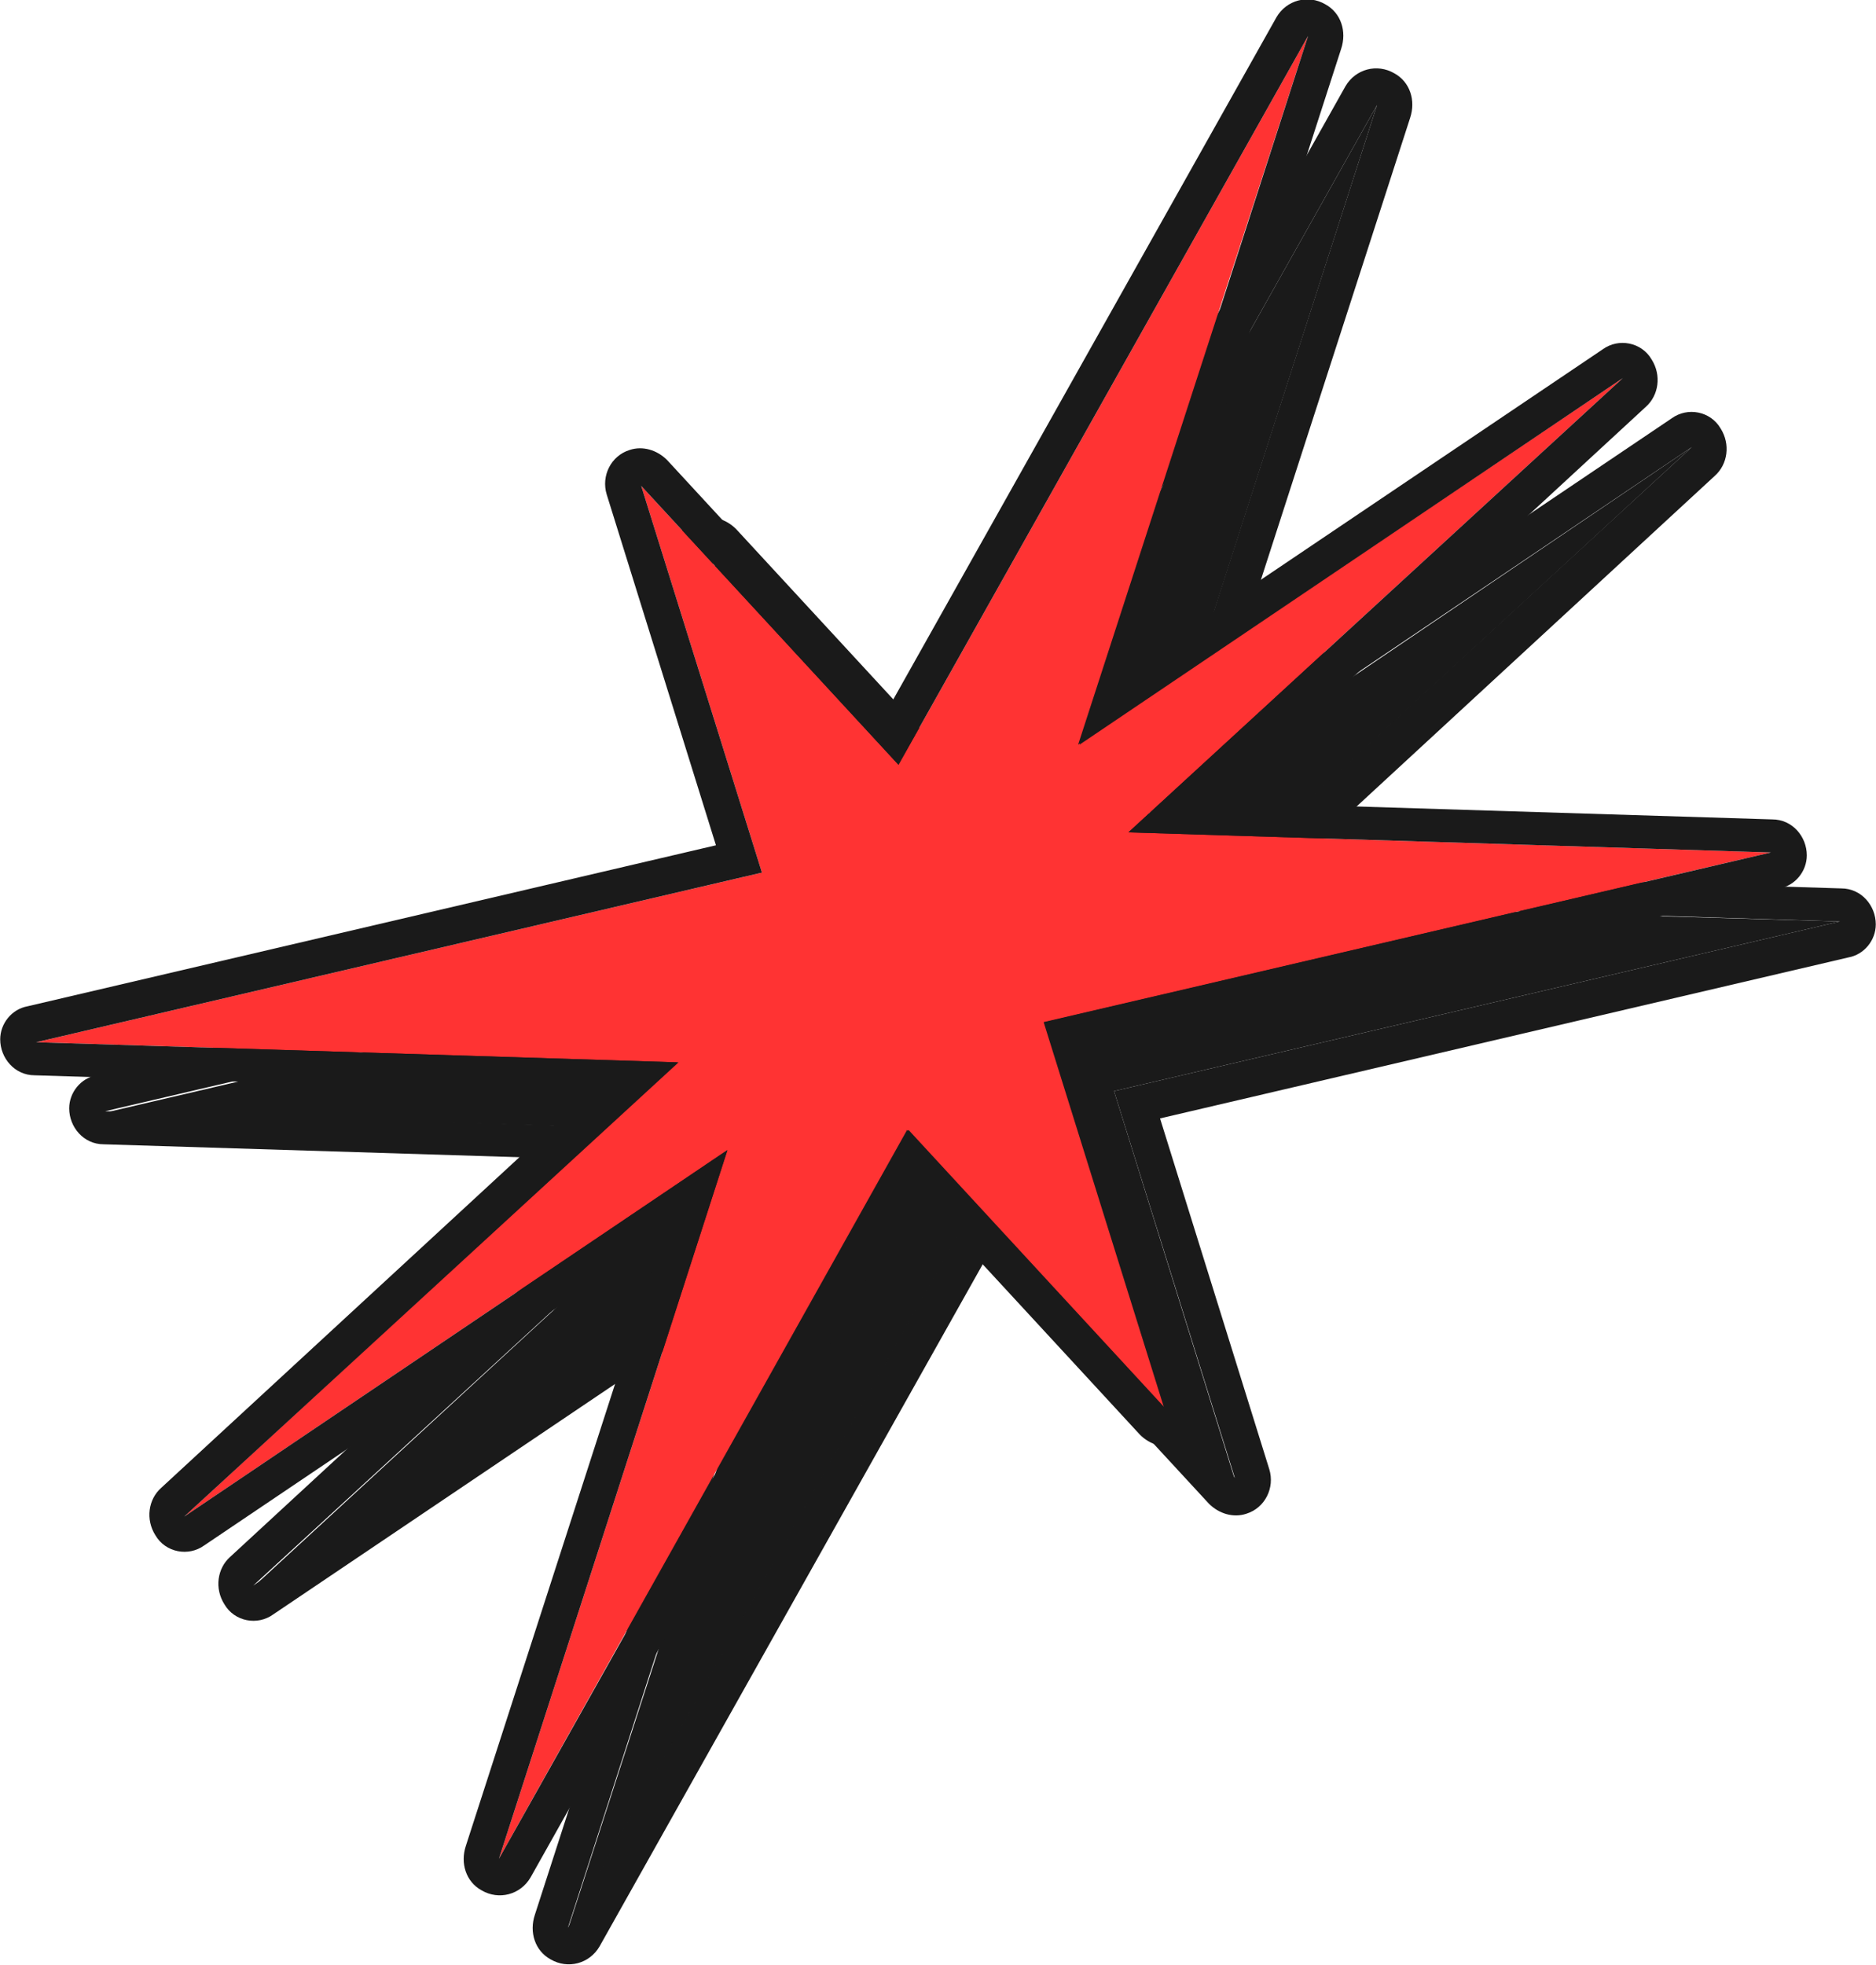
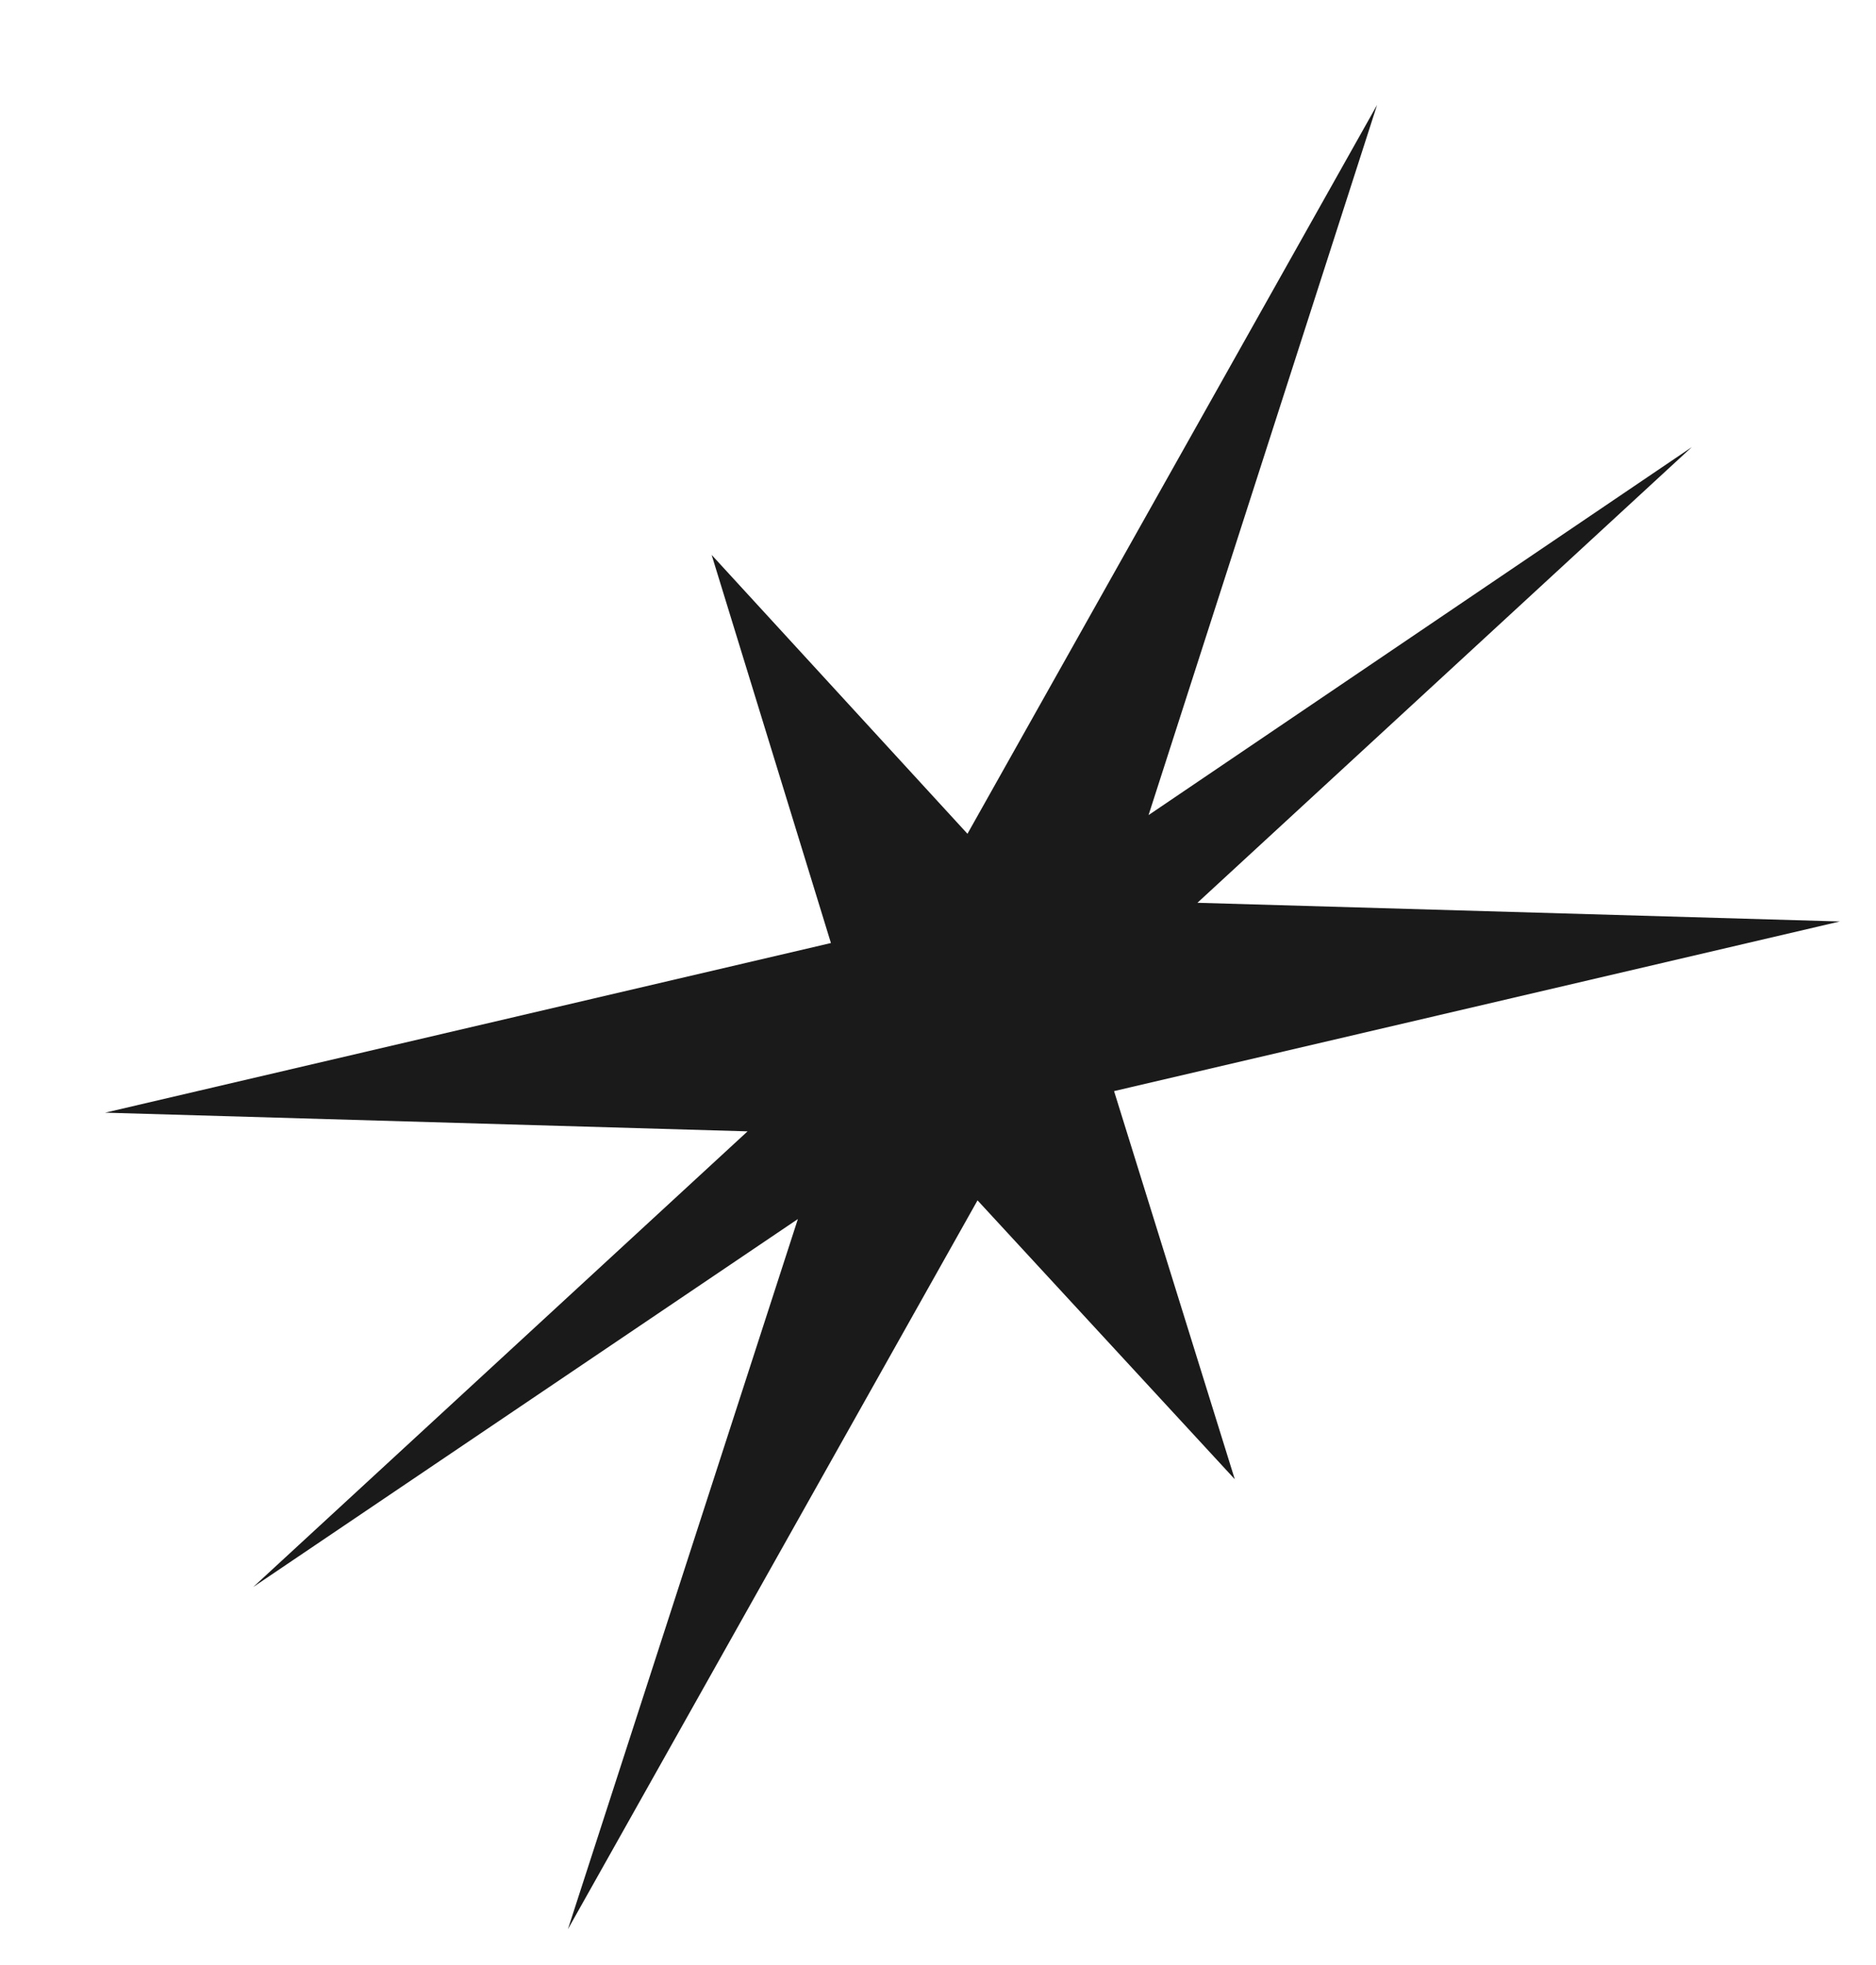
<svg xmlns="http://www.w3.org/2000/svg" viewBox="0 0 13.05 13.67" style="shape-rendering:geometricPrecision; text-rendering:geometricPrecision; image-rendering:optimizeQuality; fill-rule:evenodd; clip-rule:evenodd" version="1.1" height="11.01mm" width="10.513mm" xml:space="preserve">
  <defs>
    <style type="text/css">
   
    .fil0 {fill:#1A1A1A}
    .fil1 {fill:#FF3333}
   
  </style>
  </defs>
  <g id="Layer_x0020_1">
    <g>
      <polygon points="9.58,0.73 7.99,5.67 11.77,3.11 8.33,6.28 12.8,6.41 7.75,7.59 8.59,10.29 6.8,8.35 3.95,13.42 5.55,8.48 1.76,11.04 5.2,7.87 0.73,7.74 5.78,6.56 4.95,3.86 6.73,5.8" class="fil0" />
-       <path d="M9.81 0.82l-1.37 4.24 3.19 -2.15c0.11,-0.08 0.27,-0.05 0.34,0.07 0.07,0.11 0.05,0.25 -0.04,0.33l-2.98 2.75 3.86 0.12c0.14,0 0.24,0.12 0.24,0.25 -0,0.11 -0.08,0.21 -0.19,0.23l0 0 -4.79 1.12 0.76 2.44c0.04,0.13 -0.03,0.27 -0.16,0.31 -0.09,0.03 -0.19,-0 -0.26,-0.07l-1.56 -1.69 -2.68 4.77c-0.07,0.12 -0.22,0.16 -0.34,0.09 -0.11,-0.06 -0.15,-0.19 -0.11,-0.31l1.37 -4.24 -3.19 2.15c-0.11,0.08 -0.27,0.05 -0.34,-0.07 -0.07,-0.11 -0.05,-0.25 0.04,-0.33l2.98 -2.75 -3.86 -0.12c-0.14,-0 -0.24,-0.12 -0.24,-0.25 0,-0.11 0.08,-0.21 0.19,-0.23l-0 -0 4.79 -1.12 -0.76 -2.44c-0.04,-0.13 0.03,-0.27 0.16,-0.31 0.09,-0.03 0.19,0 0.26,0.07l1.56 1.69 2.68 -4.77c0.07,-0.12 0.22,-0.16 0.34,-0.09 0.11,0.06 0.15,0.19 0.11,0.31zm-0.23 -0.09l-1.59 4.93 3.78 -2.55 -3.44 3.16 4.47 0.14 -5.05 1.18 0.84 2.69 -1.79 -1.94 -2.85 5.07 1.59 -4.93 -3.78 2.55 3.44 -3.16 -4.47 -0.14 5.05 -1.18 -0.84 -2.69 1.79 1.94 2.85 -5.07z" class="fil0" id="_1" />
    </g>
    <g>
-       <polygon points="9.1,0.25 7.5,5.18 11.29,2.63 7.85,5.79 12.32,5.93 7.26,7.11 8.1,9.8 6.31,7.86 3.47,12.93 5.06,8 1.28,10.55 4.71,7.39 0.25,7.25 5.3,6.07 4.46,3.38 6.25,5.32" class="fil1" />
-       <path d="M9.33 0.34l-1.37 4.24 3.19 -2.15c0.11,-0.08 0.27,-0.05 0.34,0.07 0.07,0.11 0.05,0.25 -0.04,0.33l-2.98 2.75 3.86 0.12c0.14,0 0.24,0.12 0.24,0.25 -0,0.11 -0.08,0.21 -0.19,0.23l0 0 -4.79 1.12 0.76 2.44c0.04,0.13 -0.03,0.27 -0.16,0.31 -0.09,0.03 -0.19,-0 -0.26,-0.07l-1.56 -1.69 -2.68 4.77c-0.07,0.12 -0.22,0.16 -0.34,0.09 -0.11,-0.06 -0.15,-0.19 -0.11,-0.31l1.37 -4.24 -3.19 2.15c-0.11,0.08 -0.27,0.05 -0.34,-0.07 -0.07,-0.11 -0.05,-0.25 0.04,-0.33l2.98 -2.75 -3.86 -0.12c-0.14,-0 -0.24,-0.12 -0.24,-0.25 0,-0.11 0.08,-0.21 0.19,-0.23l-0 -0 4.79 -1.12 -0.76 -2.44c-0.04,-0.13 0.03,-0.27 0.16,-0.31 0.09,-0.03 0.19,0 0.26,0.07l1.56 1.69 2.68 -4.77c0.07,-0.12 0.22,-0.16 0.34,-0.09 0.11,0.06 0.15,0.19 0.11,0.31zm-0.23 -0.09l-1.59 4.93 3.78 -2.55 -3.44 3.16 4.47 0.14 -5.05 1.18 0.84 2.69 -1.79 -1.94 -2.85 5.07 1.59 -4.93 -3.78 2.55 3.44 -3.16 -4.47 -0.14 5.05 -1.18 -0.84 -2.69 1.79 1.94 2.85 -5.07z" class="fil0" id="_1_274" />
-     </g>
+       </g>
  </g>
</svg>